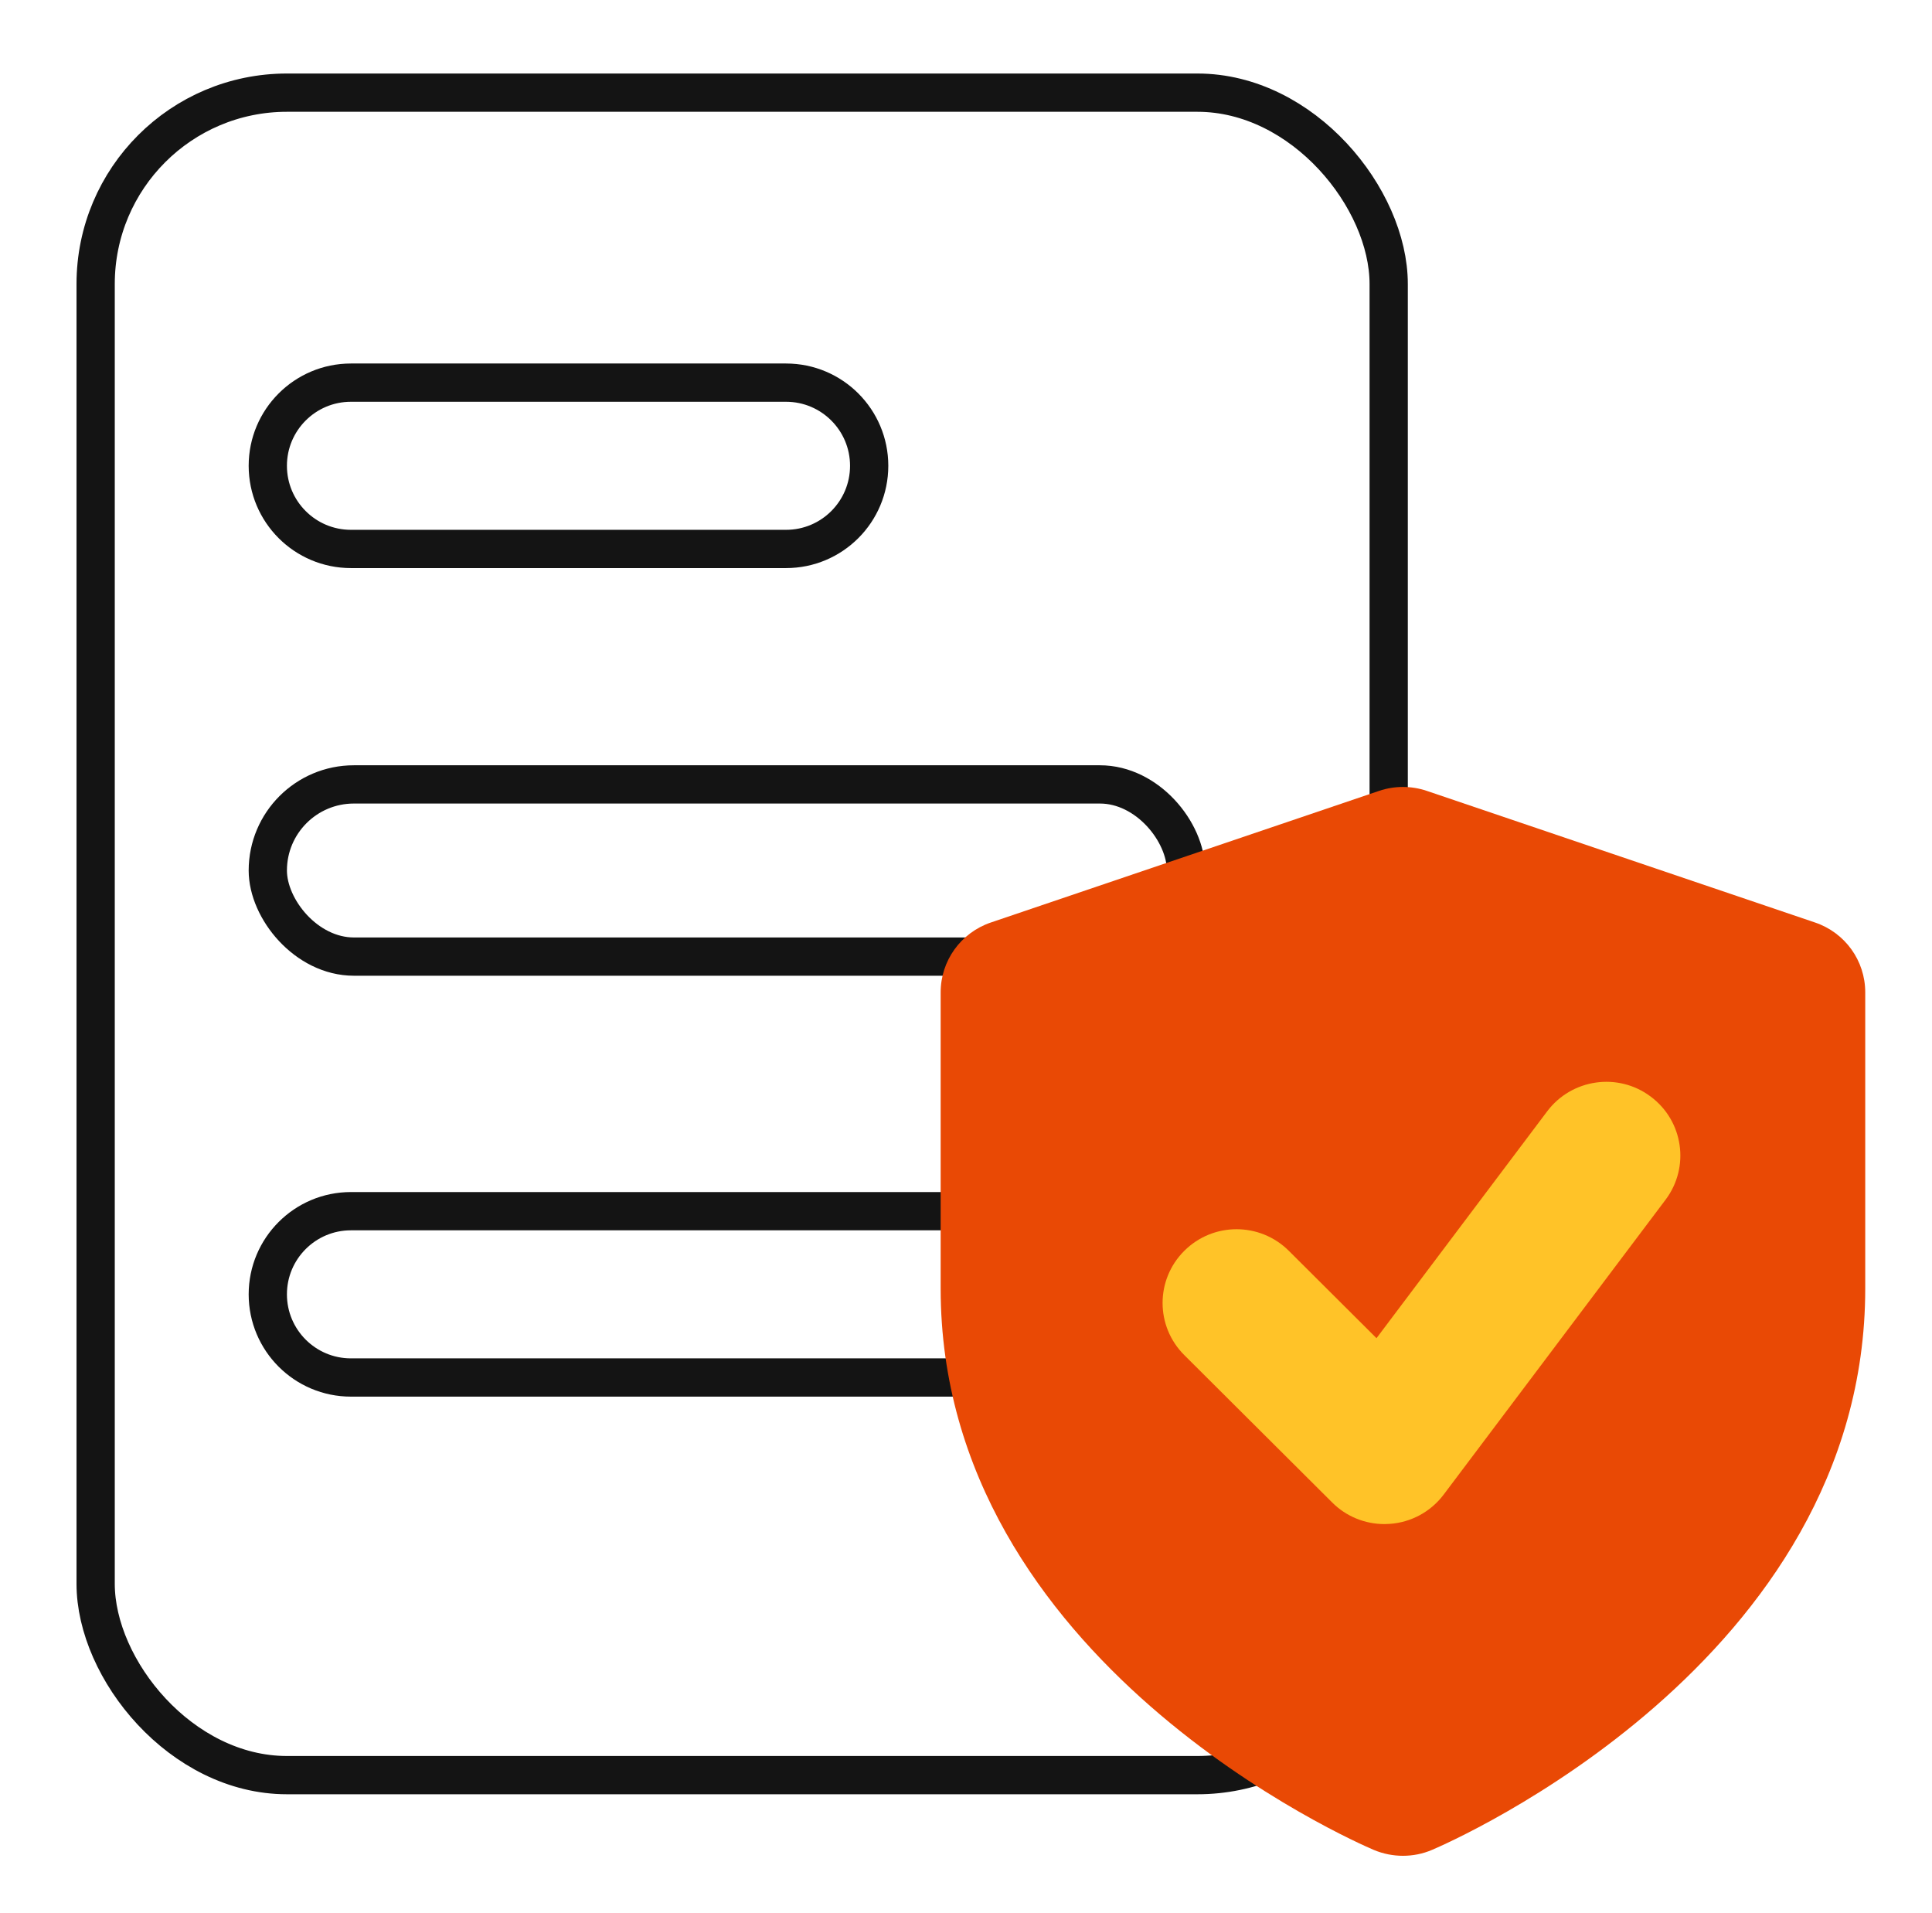
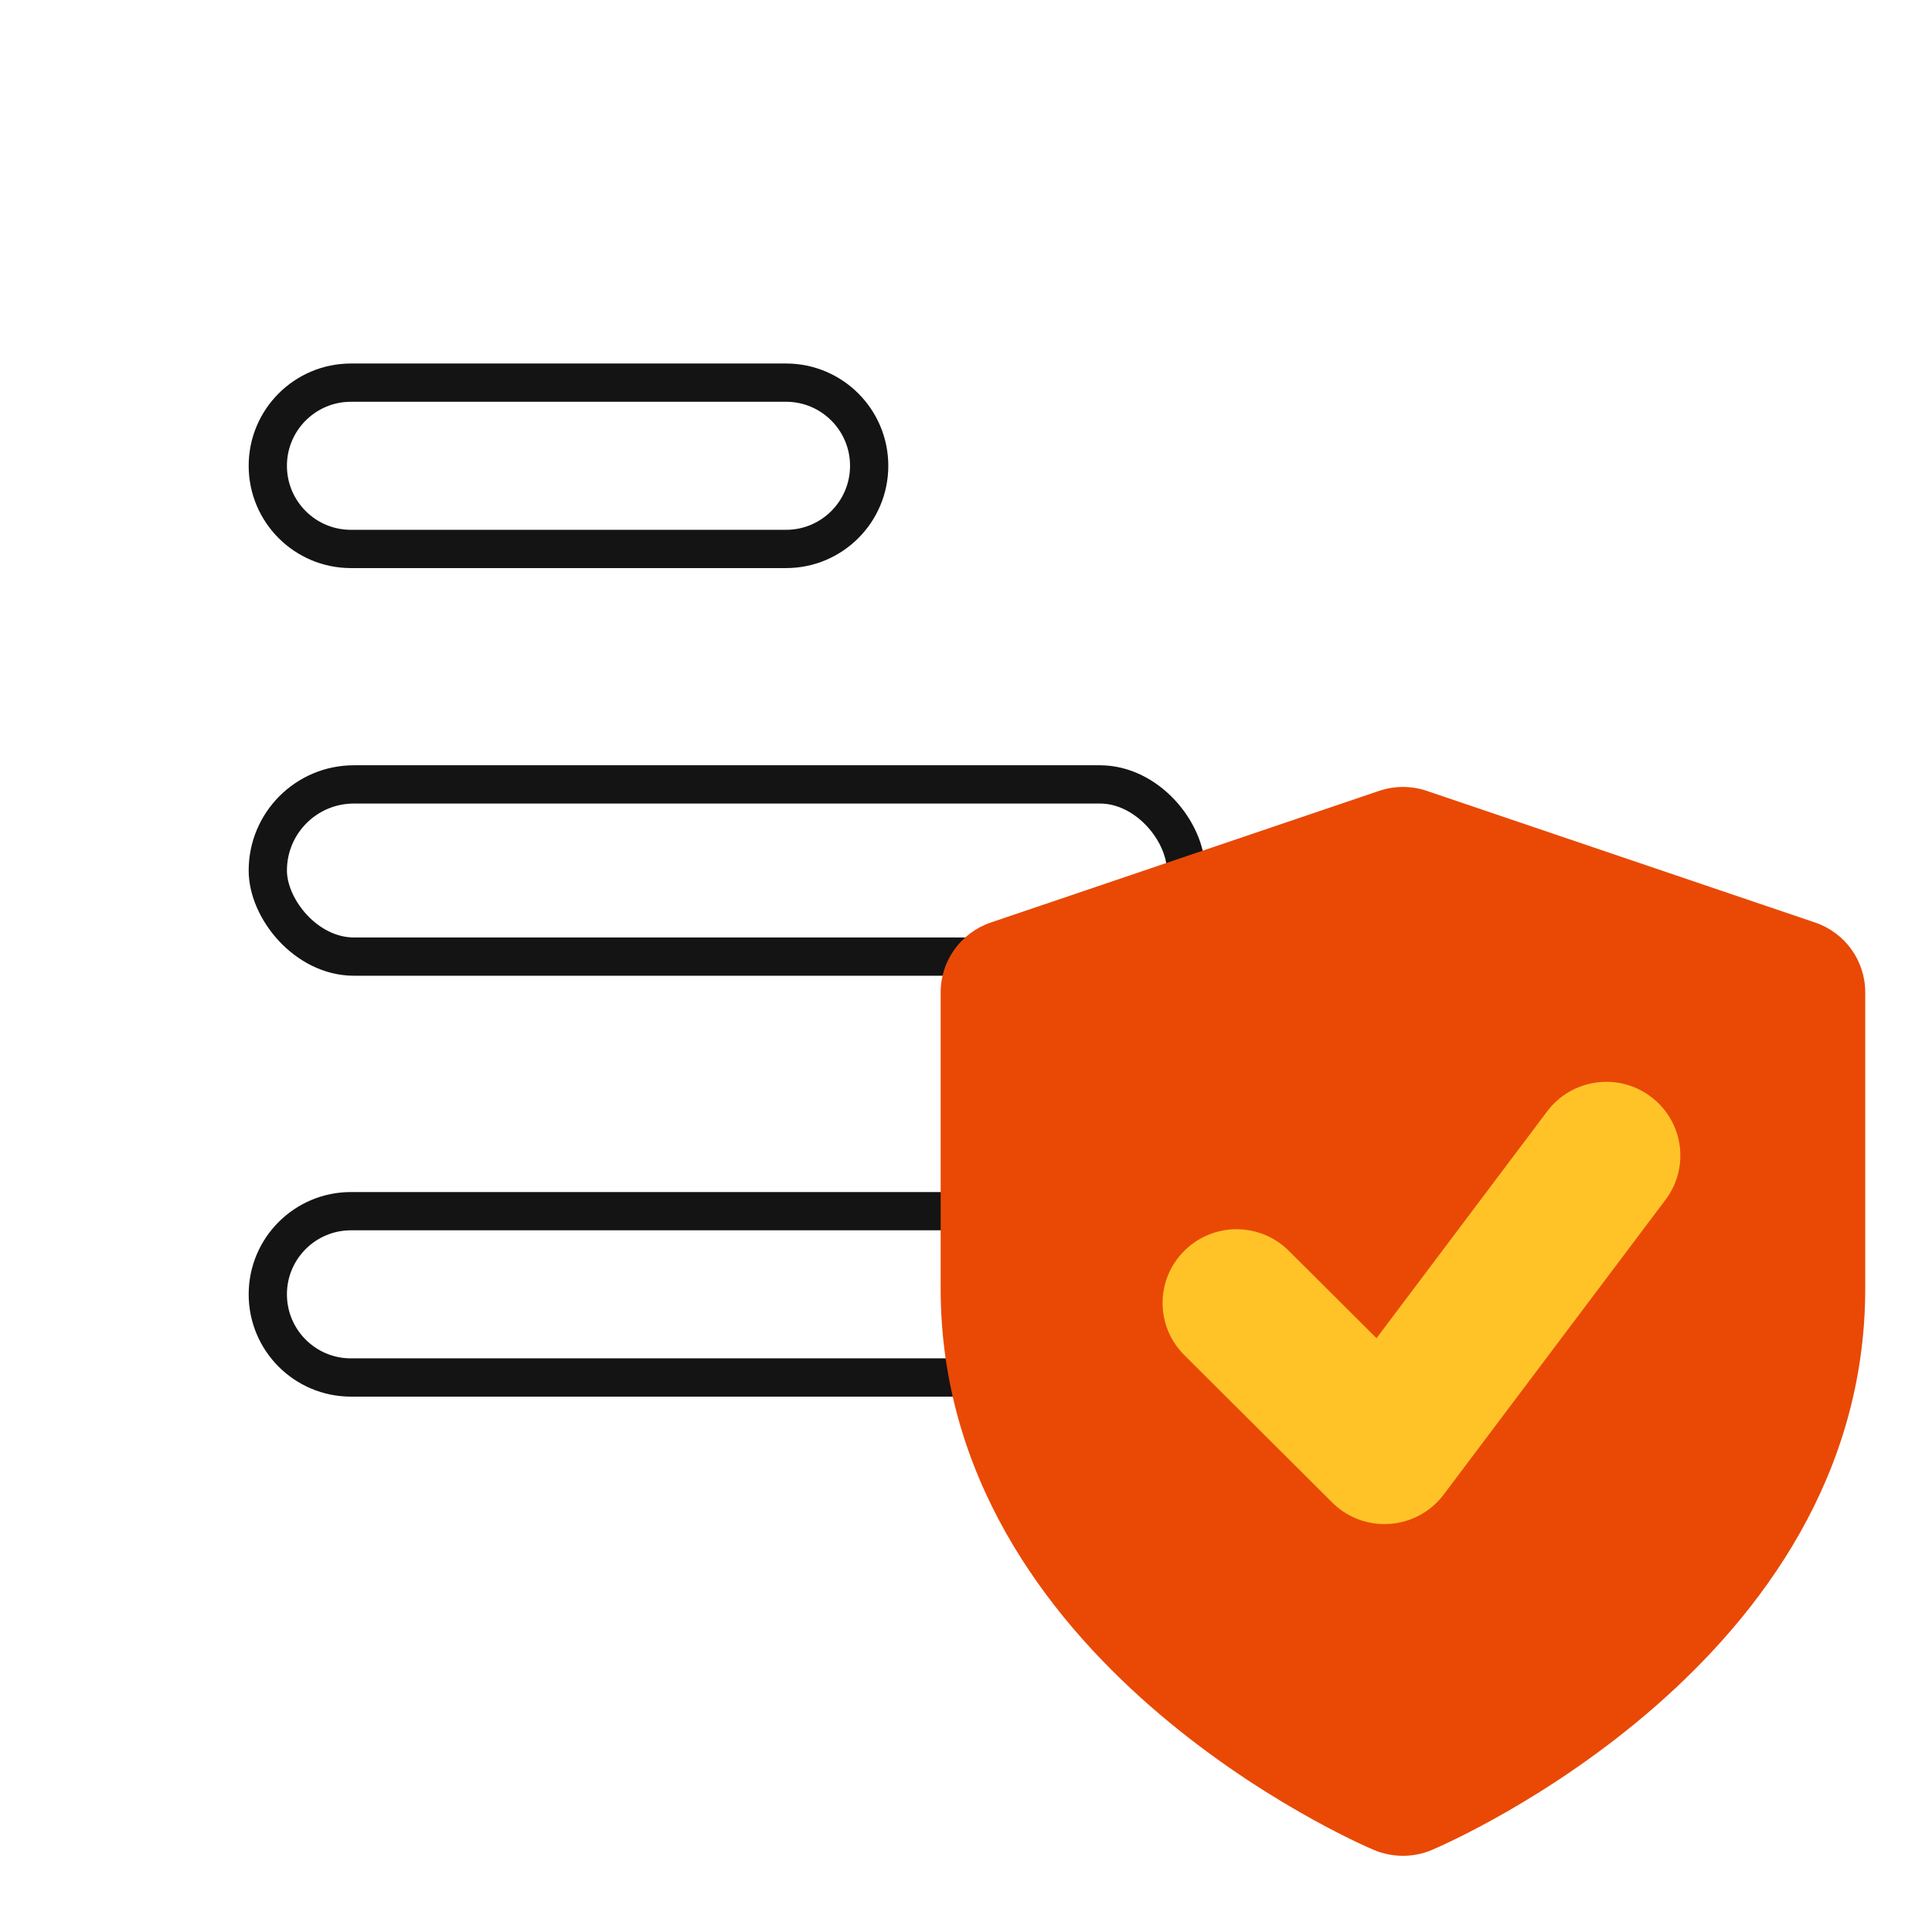
<svg xmlns="http://www.w3.org/2000/svg" width="101" height="100" viewBox="0 0 101 100" fill="none">
  <path d="M14 24.346C14 21.946 15.946 20 18.346 20H41.092C43.492 20 45.438 21.946 45.438 24.346C45.438 26.747 43.492 28.693 41.092 28.693H18.346C15.946 28.693 14 26.747 14 24.346ZM14 67.653C14 65.253 15.946 63.307 18.346 63.307H55.654C58.054 63.307 60 65.253 60 67.653C60 70.054 58.054 72 55.654 72H18.346C15.946 72 14 70.054 14 67.653Z" stroke="#141414" stroke-width="2" />
  <rect x="14" y="41" width="48" height="9" rx="4.5" stroke="#141414" stroke-width="2" />
-   <rect x="5" y="4.843" width="67.597" height="87.941" rx="10" stroke="#141414" stroke-width="2" />
  <path d="M94.888 48.219L74.589 41.338C73.781 41.065 72.903 41.065 72.095 41.338L51.796 48.219C50.23 48.751 49.175 50.219 49.175 51.868V67.349C49.175 86.871 70.9 96.303 71.825 96.696C72.312 96.9 72.83 97 73.344 97C73.858 97 74.376 96.9 74.86 96.692C75.784 96.299 97.51 86.871 97.51 67.349V51.868C97.51 50.215 96.458 48.751 94.888 48.219Z" fill="#E94905" />
  <path d="M87.07 62.71L75.471 78.121C74.798 79.015 73.773 79.574 72.652 79.651C72.559 79.658 72.466 79.662 72.377 79.662C71.353 79.662 70.371 79.261 69.644 78.533L61.911 70.828C60.399 69.321 60.399 66.886 61.911 65.38C63.423 63.873 65.866 63.873 67.378 65.38L71.96 69.945L80.884 58.086C82.163 56.387 84.588 56.037 86.293 57.316C88.006 58.591 88.354 61.007 87.07 62.71Z" fill="#FFC328" />
</svg>